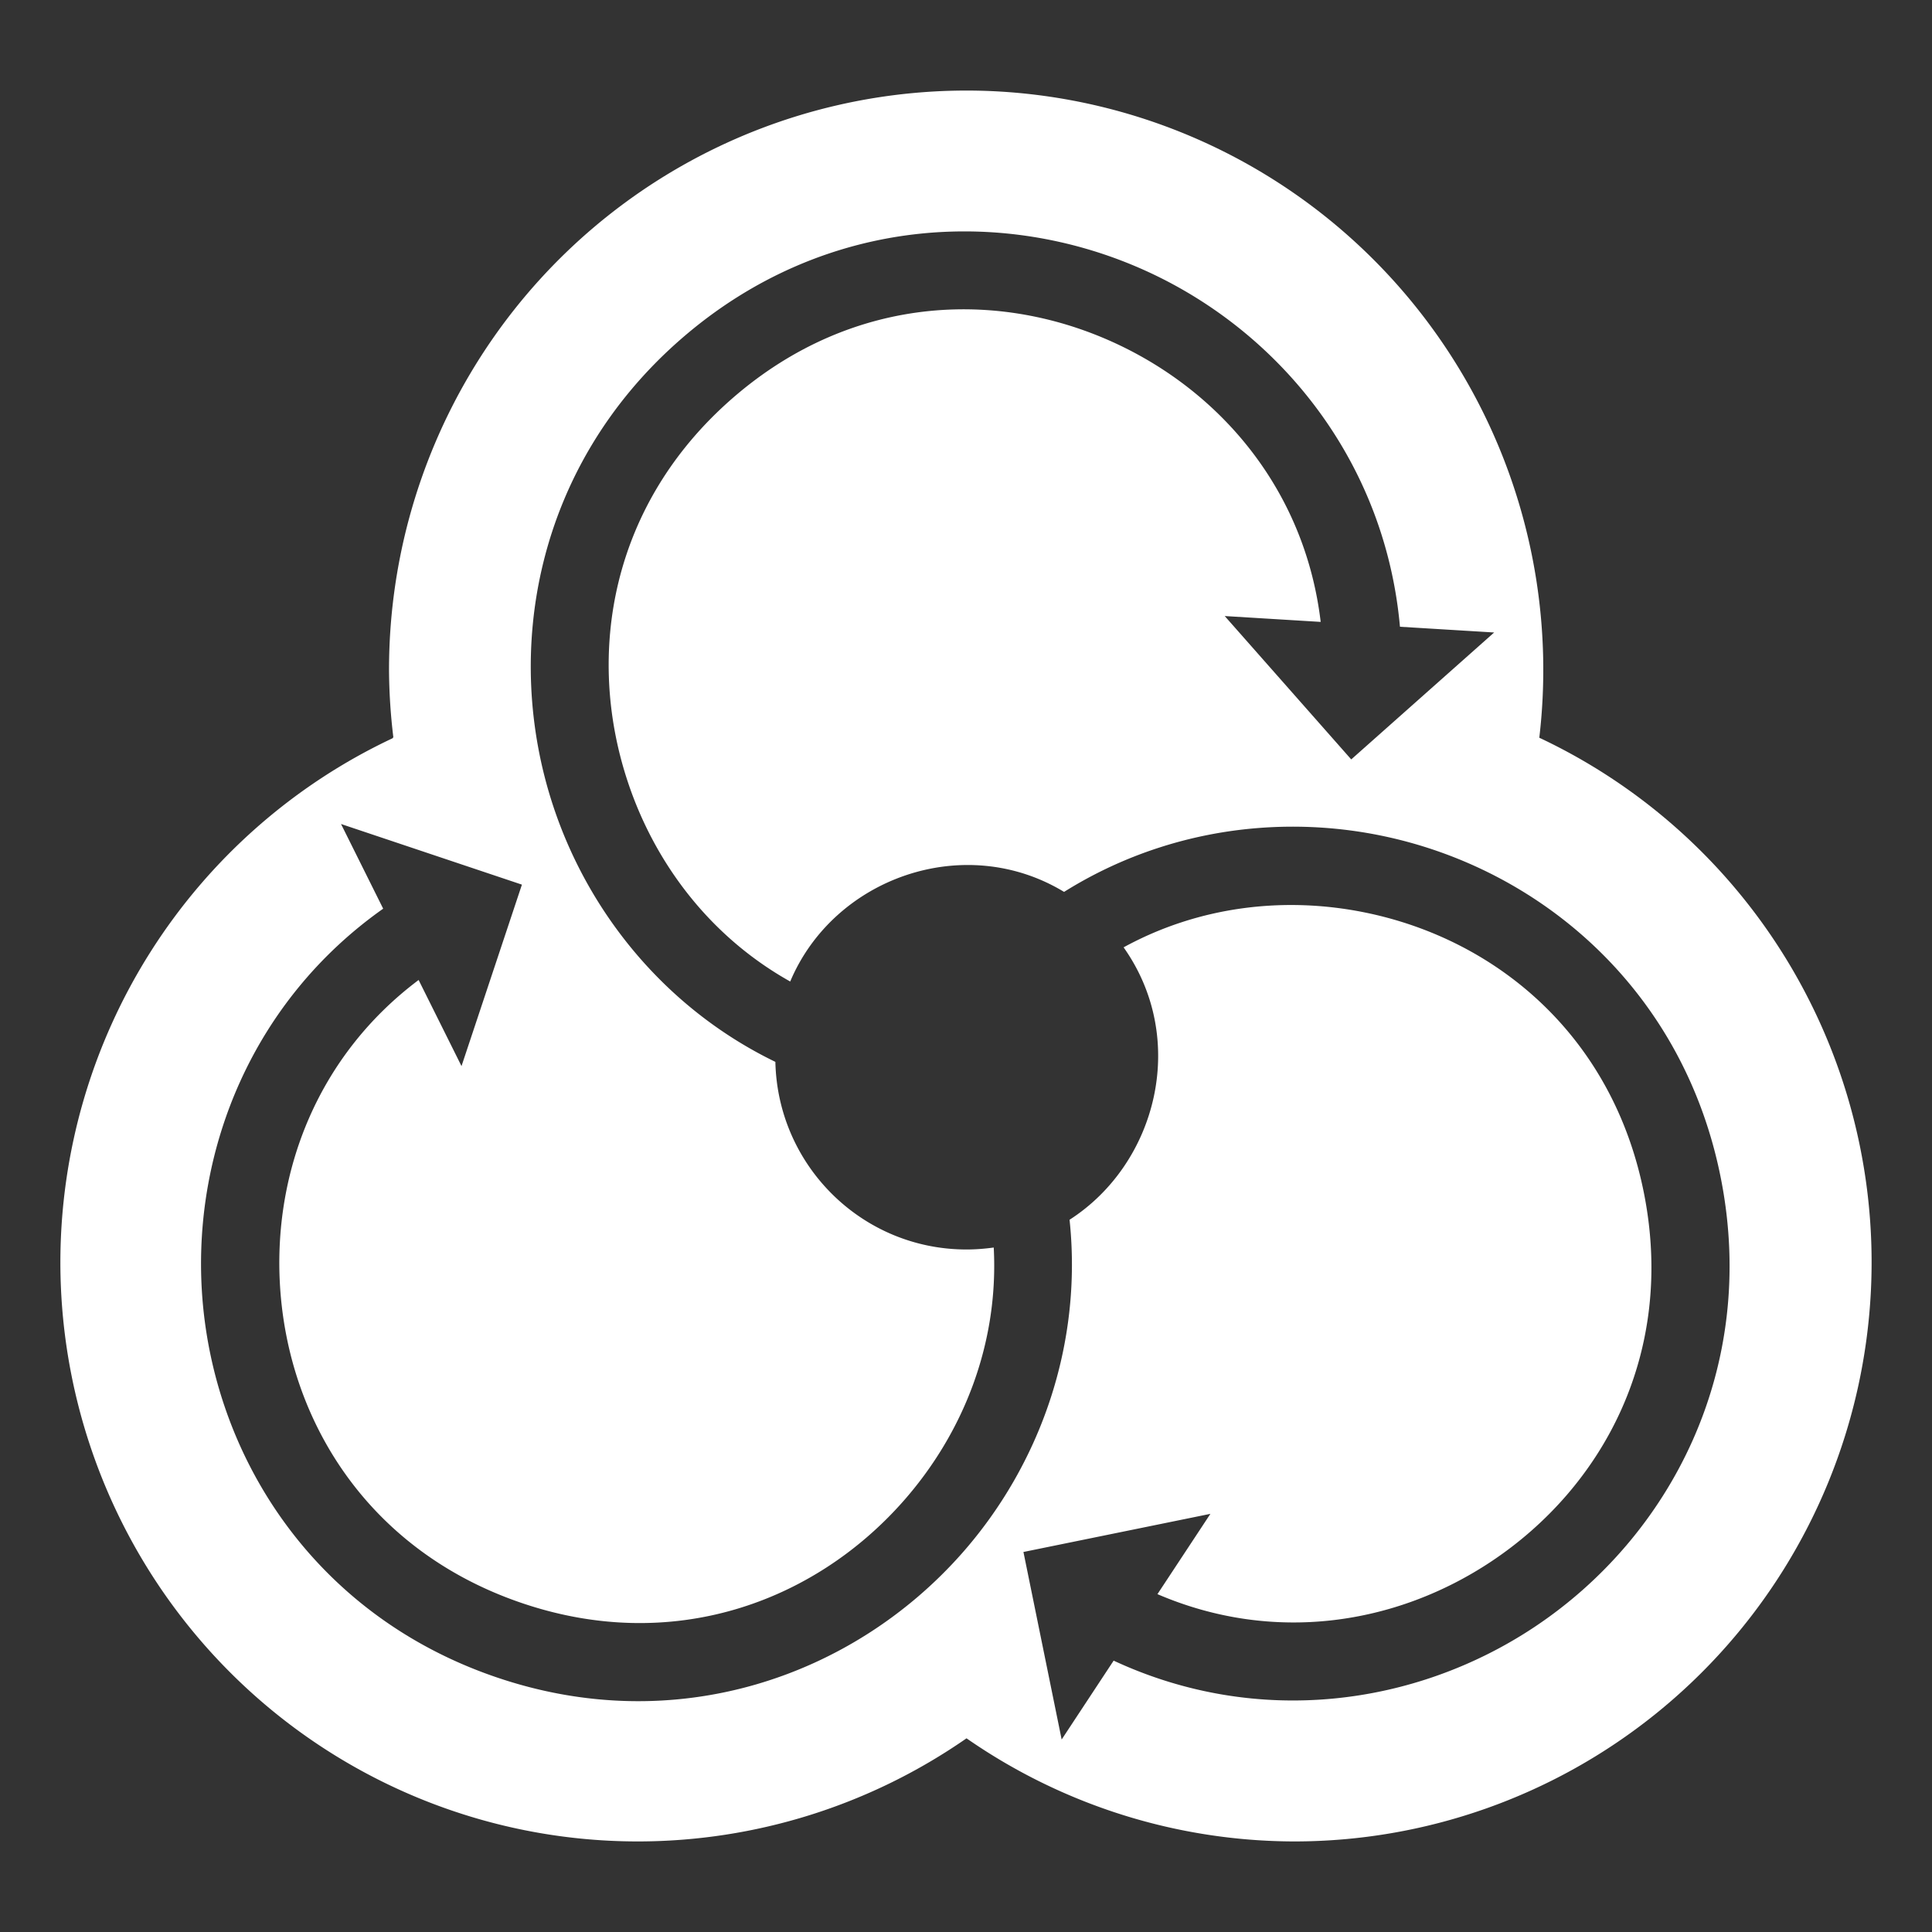
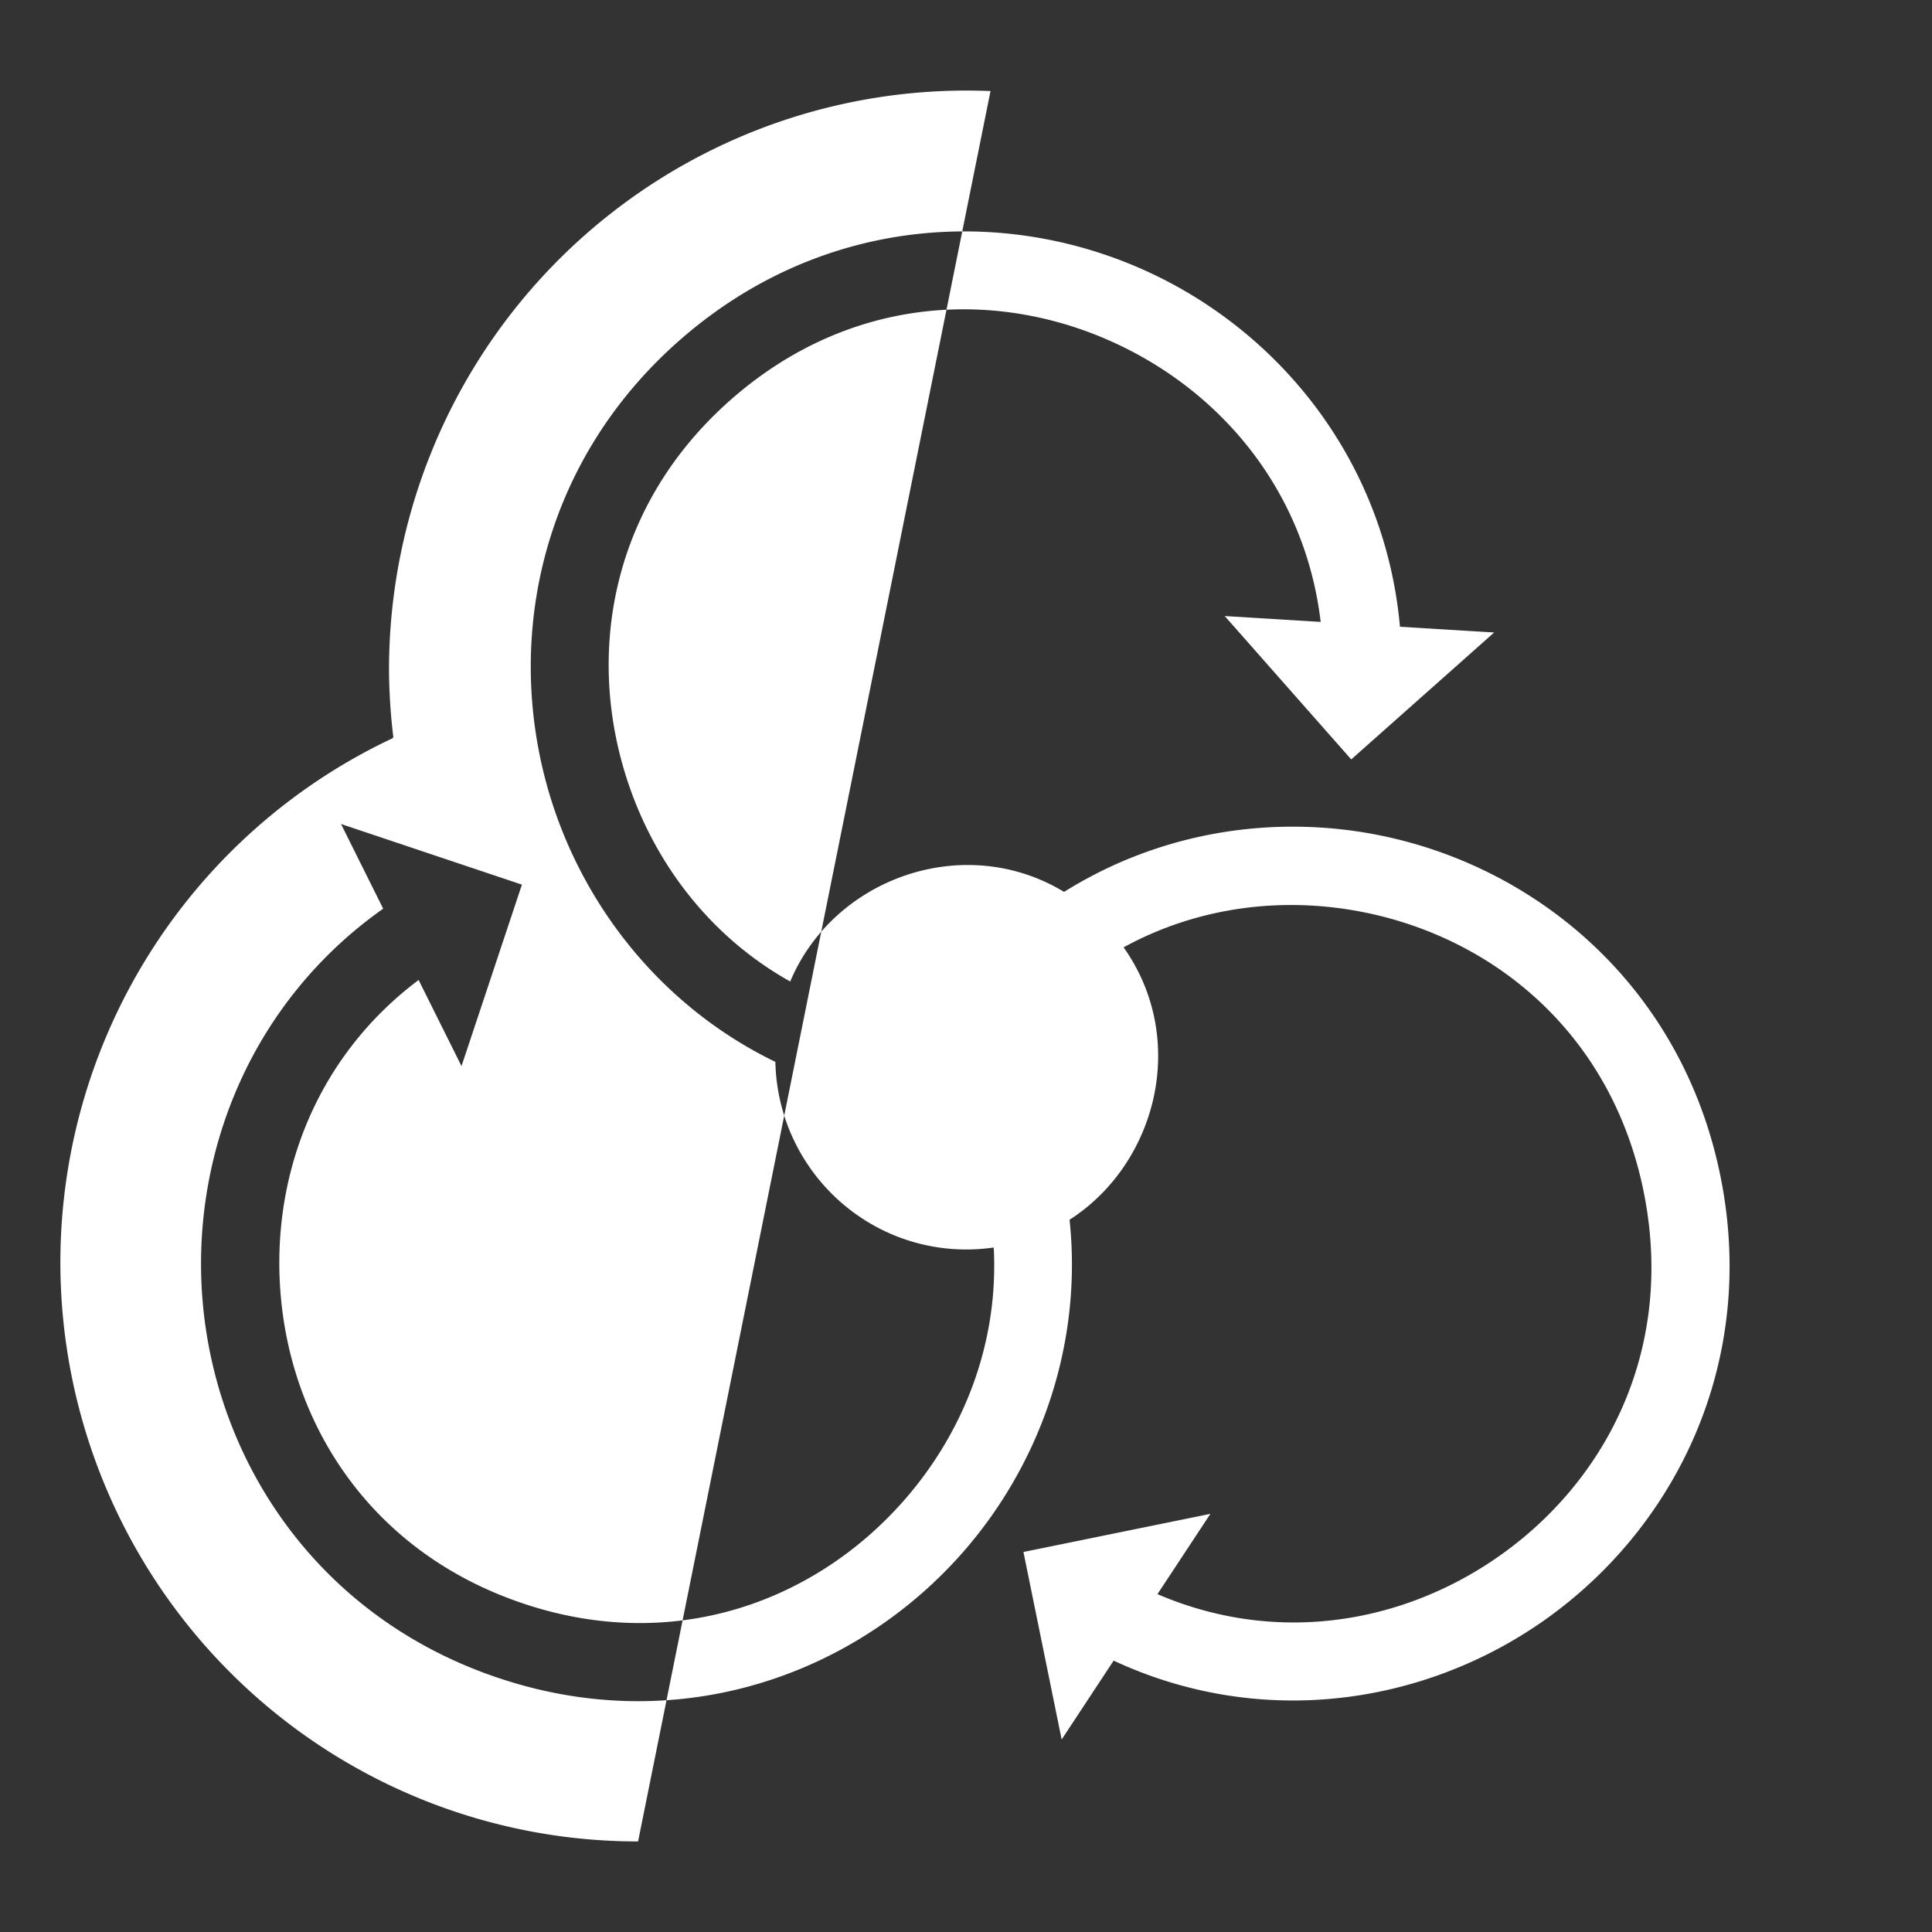
<svg xmlns="http://www.w3.org/2000/svg" xmlns:ns1="http://sodipodi.sourceforge.net/DTD/sodipodi-0.dtd" xmlns:ns2="http://www.inkscape.org/namespaces/inkscape" id="Laag_1" data-name="Laag 1" viewBox="0 0 96 96" version="1.1" ns1:docname="NEC_NS_Univerge_Conductor-Icon.sh-edit.outline.svg" ns2:version="0.92.3 (2405546, 2018-03-11)" width="96" height="96">
  <rect x="0" y="0" width="96" height="96" fill="#333333" stroke="none" />
  <ns1:namedview pagecolor="#ffffff" bordercolor="#666666" borderopacity="1" objecttolerance="10" gridtolerance="10" guidetolerance="10" ns2:pageopacity="0" ns2:pageshadow="2" ns2:window-width="1732" ns2:window-height="1072" id="namedview3779" showgrid="false" ns2:zoom="8" ns2:cx="34.525698" ns2:cy="43.585672" ns2:window-x="2018" ns2:window-y="262" ns2:window-maximized="0" ns2:current-layer="Laag_1" ns2:pagecheckerboard="true" />
  <defs id="defs3750">
    <style id="style3748">.cls-1{fill:#ee6700;}.cls-2{fill:#102e60;}.cls-3{fill:#bcc1c4;}.cls-4{fill:#fff;}.cls-5{fill:none;stroke:#fff;stroke-width:3.77px;}</style>
  </defs>
  <title id="title3752">NEC_NS_Univerge_Conductor-Icon</title>
  <g id="g5274" transform="translate(3.004,-3.001)">
-     <path ns2:connector-curvature="0" id="path3754" d="m 46.214,7.526 a 28.695,28.783 0 0 0 -29.888,28.757 28.695,28.783 0 0 0 0.216,3.361 c -0.01,0.005 -0.02,0.009 -0.03,0.014 2.5e-5,0.007 -3.2e-5,0.015 0,0.022 A 28.695,28.783 0 0 0 -0.004,65.717 28.695,28.783 0 0 0 28.69,94.501 h 0.012 A 28.695,28.783 0 0 0 45.022,89.377 28.695,28.783 0 0 0 61.31,94.501 28.695,28.783 0 0 0 73.483,39.658 28.695,28.783 0 0 0 46.214,7.526 Z m -1.931,6.983 c 3.626,-0.107 7.208,0.712 10.389,2.303 6.332,3.167 11.181,9.448 11.887,17.332 l 4.681,0.285 -7.102,6.307 -6.286,-7.124 4.768,0.291 c -0.743,-6.251 -4.612,-11.06 -9.685,-13.597 -6.002,-3.002 -13.527,-2.761 -19.553,2.493 -6.026,5.254 -7.312,12.696 -5.183,19.075 1.37,4.107 4.141,7.703 8.062,9.898 2.169,-5.157 8.659,-7.453 13.608,-4.453 2.982,-1.867 6.307,-2.914 9.663,-3.175 2.04,-0.159 4.09,-0.03 6.078,0.376 7.955,1.624 15.087,7.711 16.91,17.109 1.823,9.398 -2.514,17.722 -9.282,22.22 -5.899,3.92 -13.746,4.997 -20.906,1.668 l -2.583,3.919 -1.899,-9.318 9.29,-1.895 -2.631,3.99 c 5.769,2.48 11.855,1.522 16.58,-1.618 5.586,-3.712 9.134,-10.365 7.611,-18.22 -1.523,-7.854 -7.3,-12.689 -13.866,-14.03 -4.024,-0.822 -8.283,-0.31 -12.007,1.729 3.234,4.569 1.654,10.748 -2.685,13.536 0.656,6.211 -1.474,12.186 -5.344,16.572 -5.381,6.098 -14.205,9.248 -23.231,6.129 C 12.538,83.194 7.522,75.263 7.026,67.135 6.594,60.055 9.587,52.706 16.036,48.153 l -2.095,-4.208 8.989,3.013 -3.002,9.017 -2.131,-4.279 c -5.019,3.769 -7.233,9.53 -6.887,15.201 0.409,6.71 4.377,13.12 11.921,15.726 7.543,2.606 14.607,0.006 19.049,-5.027 3,-3.4 4.747,-7.856 4.494,-12.606 -0.439,0.06 -0.889,0.097 -1.355,0.097 -5.178,0 -9.381,-4.156 -9.495,-9.322 C 30.153,53.161 26.291,48.467 24.505,43.114 21.927,35.386 23.618,26.141 30.827,19.855 c 3.605,-3.143 7.748,-4.814 11.899,-5.243 0.519,-0.054 1.038,-0.088 1.556,-0.103 z" style="fill:#ffffff;fill-opacity:1;stroke-width:1.034" />
+     <path ns2:connector-curvature="0" id="path3754" d="m 46.214,7.526 a 28.695,28.783 0 0 0 -29.888,28.757 28.695,28.783 0 0 0 0.216,3.361 c -0.01,0.005 -0.02,0.009 -0.03,0.014 2.5e-5,0.007 -3.2e-5,0.015 0,0.022 A 28.695,28.783 0 0 0 -0.004,65.717 28.695,28.783 0 0 0 28.69,94.501 h 0.012 Z m -1.931,6.983 c 3.626,-0.107 7.208,0.712 10.389,2.303 6.332,3.167 11.181,9.448 11.887,17.332 l 4.681,0.285 -7.102,6.307 -6.286,-7.124 4.768,0.291 c -0.743,-6.251 -4.612,-11.06 -9.685,-13.597 -6.002,-3.002 -13.527,-2.761 -19.553,2.493 -6.026,5.254 -7.312,12.696 -5.183,19.075 1.37,4.107 4.141,7.703 8.062,9.898 2.169,-5.157 8.659,-7.453 13.608,-4.453 2.982,-1.867 6.307,-2.914 9.663,-3.175 2.04,-0.159 4.09,-0.03 6.078,0.376 7.955,1.624 15.087,7.711 16.91,17.109 1.823,9.398 -2.514,17.722 -9.282,22.22 -5.899,3.92 -13.746,4.997 -20.906,1.668 l -2.583,3.919 -1.899,-9.318 9.29,-1.895 -2.631,3.99 c 5.769,2.48 11.855,1.522 16.58,-1.618 5.586,-3.712 9.134,-10.365 7.611,-18.22 -1.523,-7.854 -7.3,-12.689 -13.866,-14.03 -4.024,-0.822 -8.283,-0.31 -12.007,1.729 3.234,4.569 1.654,10.748 -2.685,13.536 0.656,6.211 -1.474,12.186 -5.344,16.572 -5.381,6.098 -14.205,9.248 -23.231,6.129 C 12.538,83.194 7.522,75.263 7.026,67.135 6.594,60.055 9.587,52.706 16.036,48.153 l -2.095,-4.208 8.989,3.013 -3.002,9.017 -2.131,-4.279 c -5.019,3.769 -7.233,9.53 -6.887,15.201 0.409,6.71 4.377,13.12 11.921,15.726 7.543,2.606 14.607,0.006 19.049,-5.027 3,-3.4 4.747,-7.856 4.494,-12.606 -0.439,0.06 -0.889,0.097 -1.355,0.097 -5.178,0 -9.381,-4.156 -9.495,-9.322 C 30.153,53.161 26.291,48.467 24.505,43.114 21.927,35.386 23.618,26.141 30.827,19.855 c 3.605,-3.143 7.748,-4.814 11.899,-5.243 0.519,-0.054 1.038,-0.088 1.556,-0.103 z" style="fill:#ffffff;fill-opacity:1;stroke-width:1.034" />
  </g>
</svg>